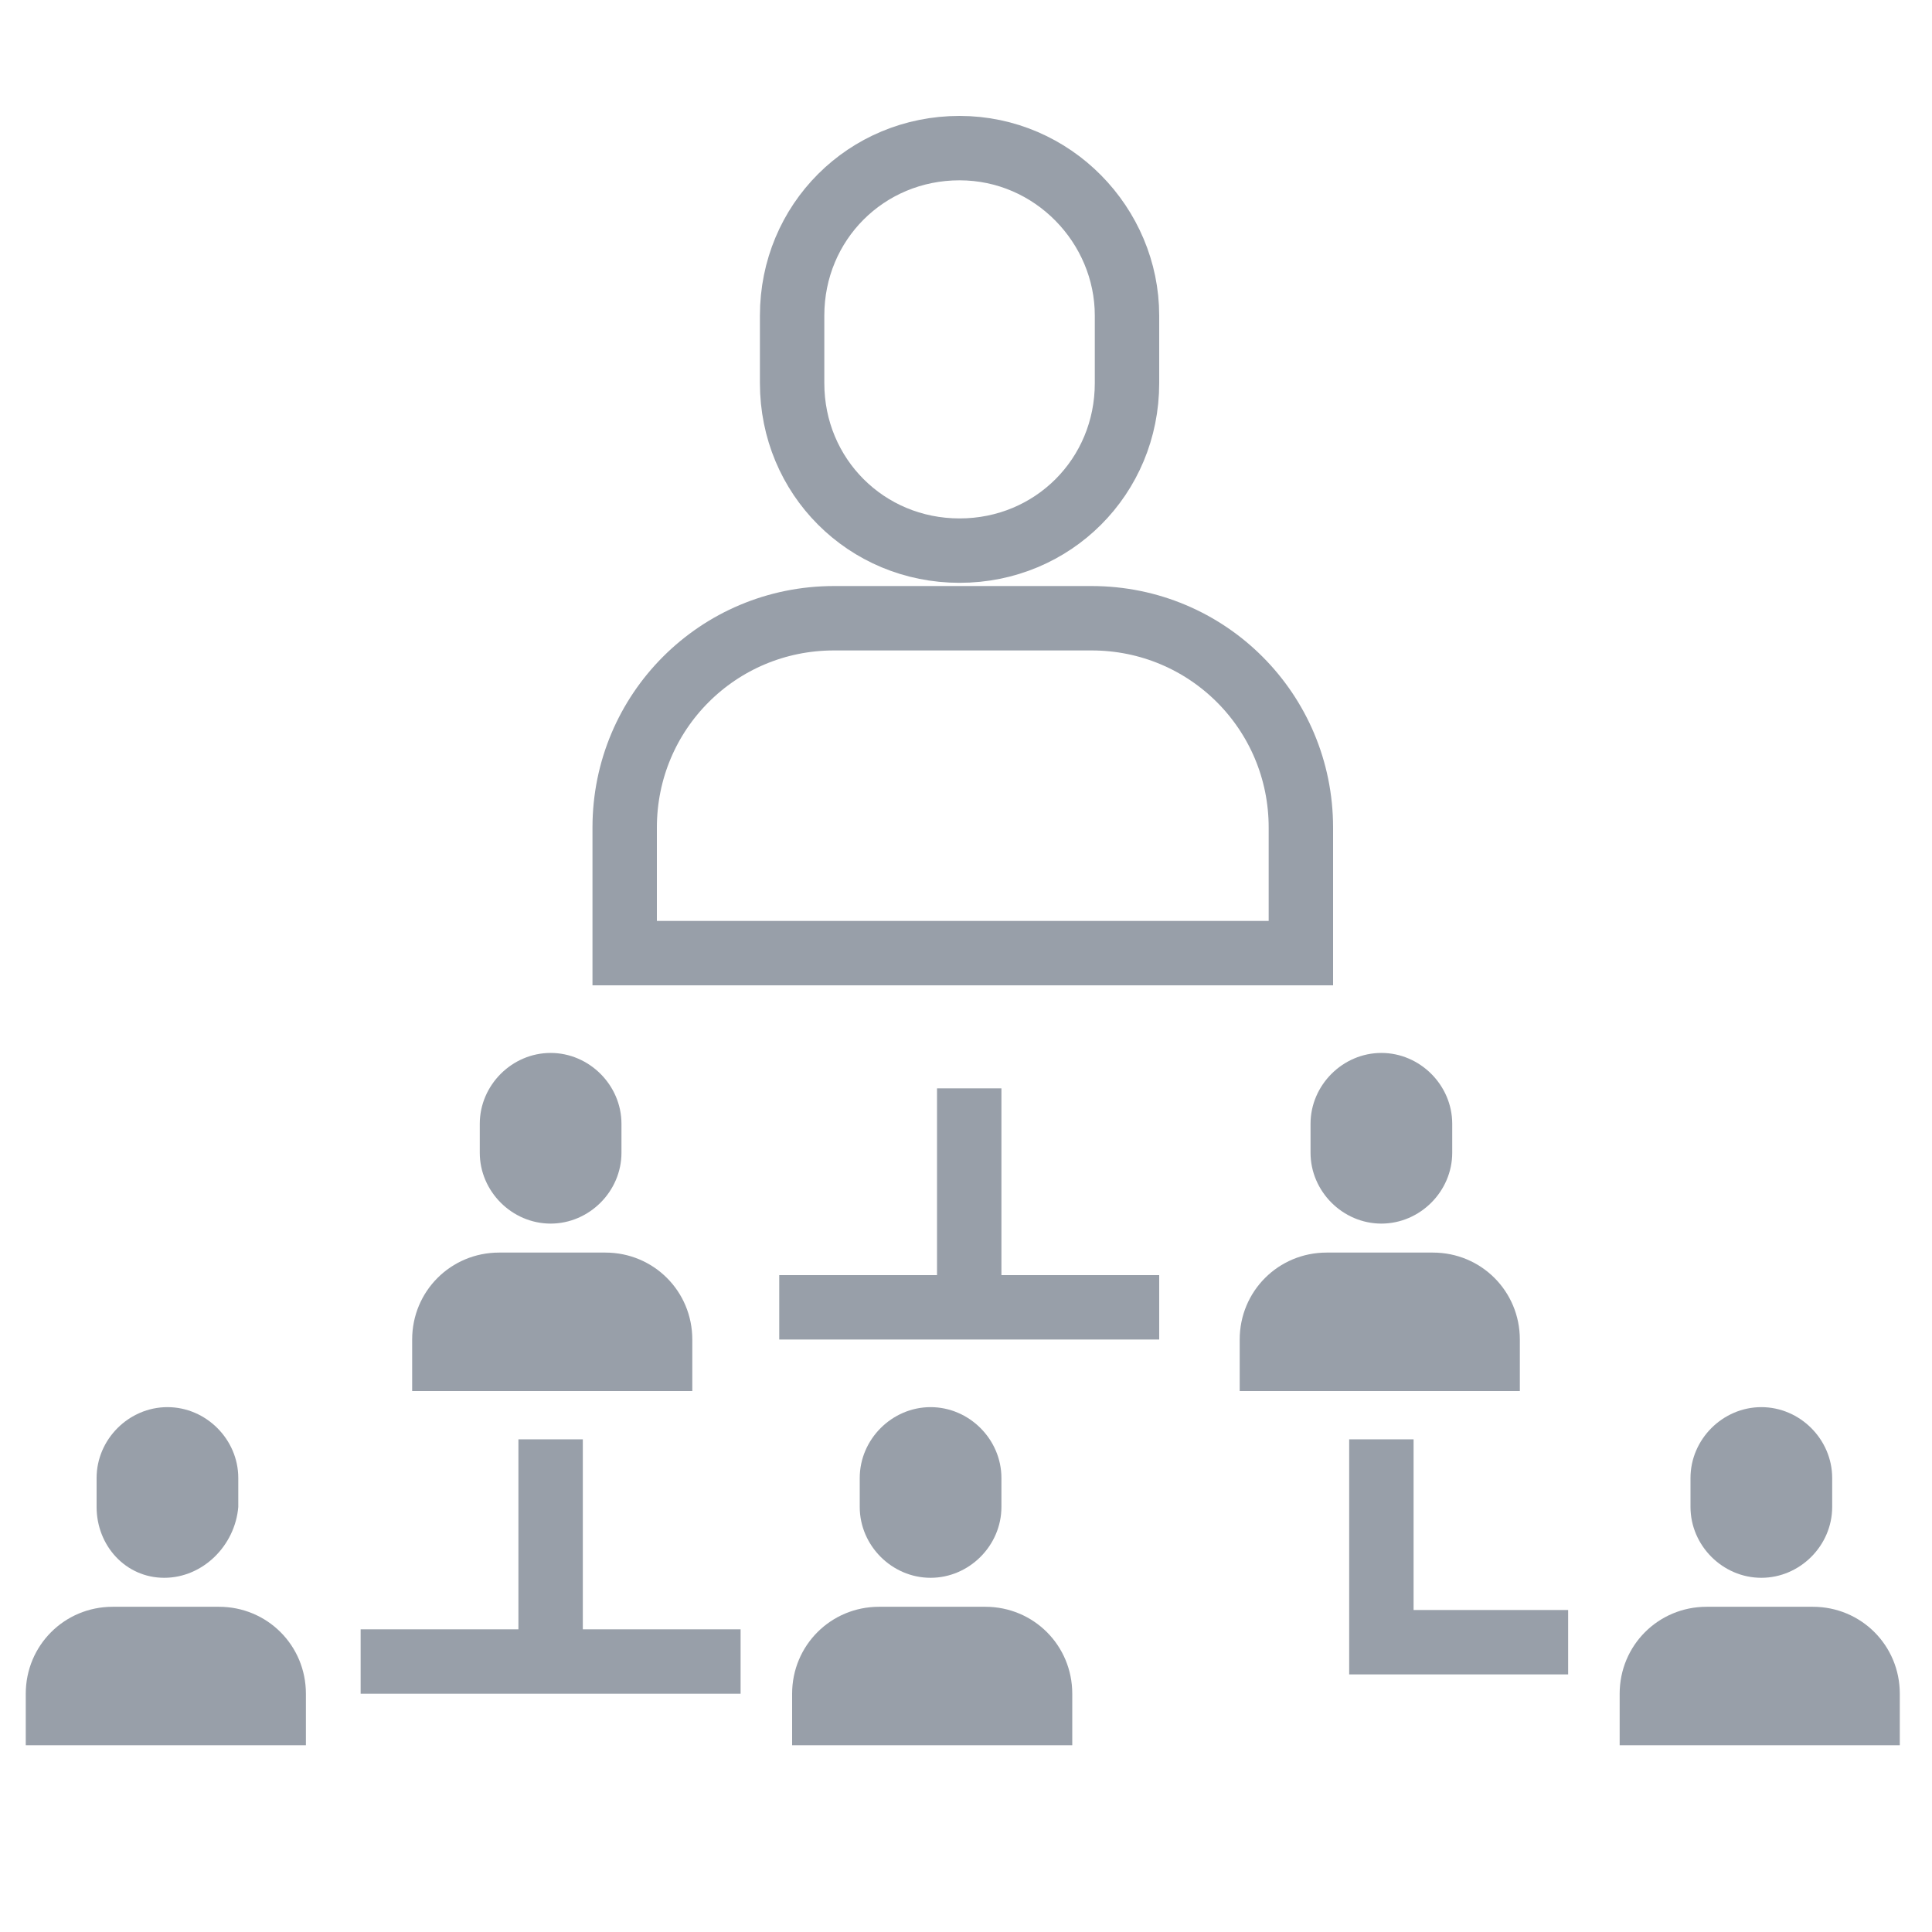
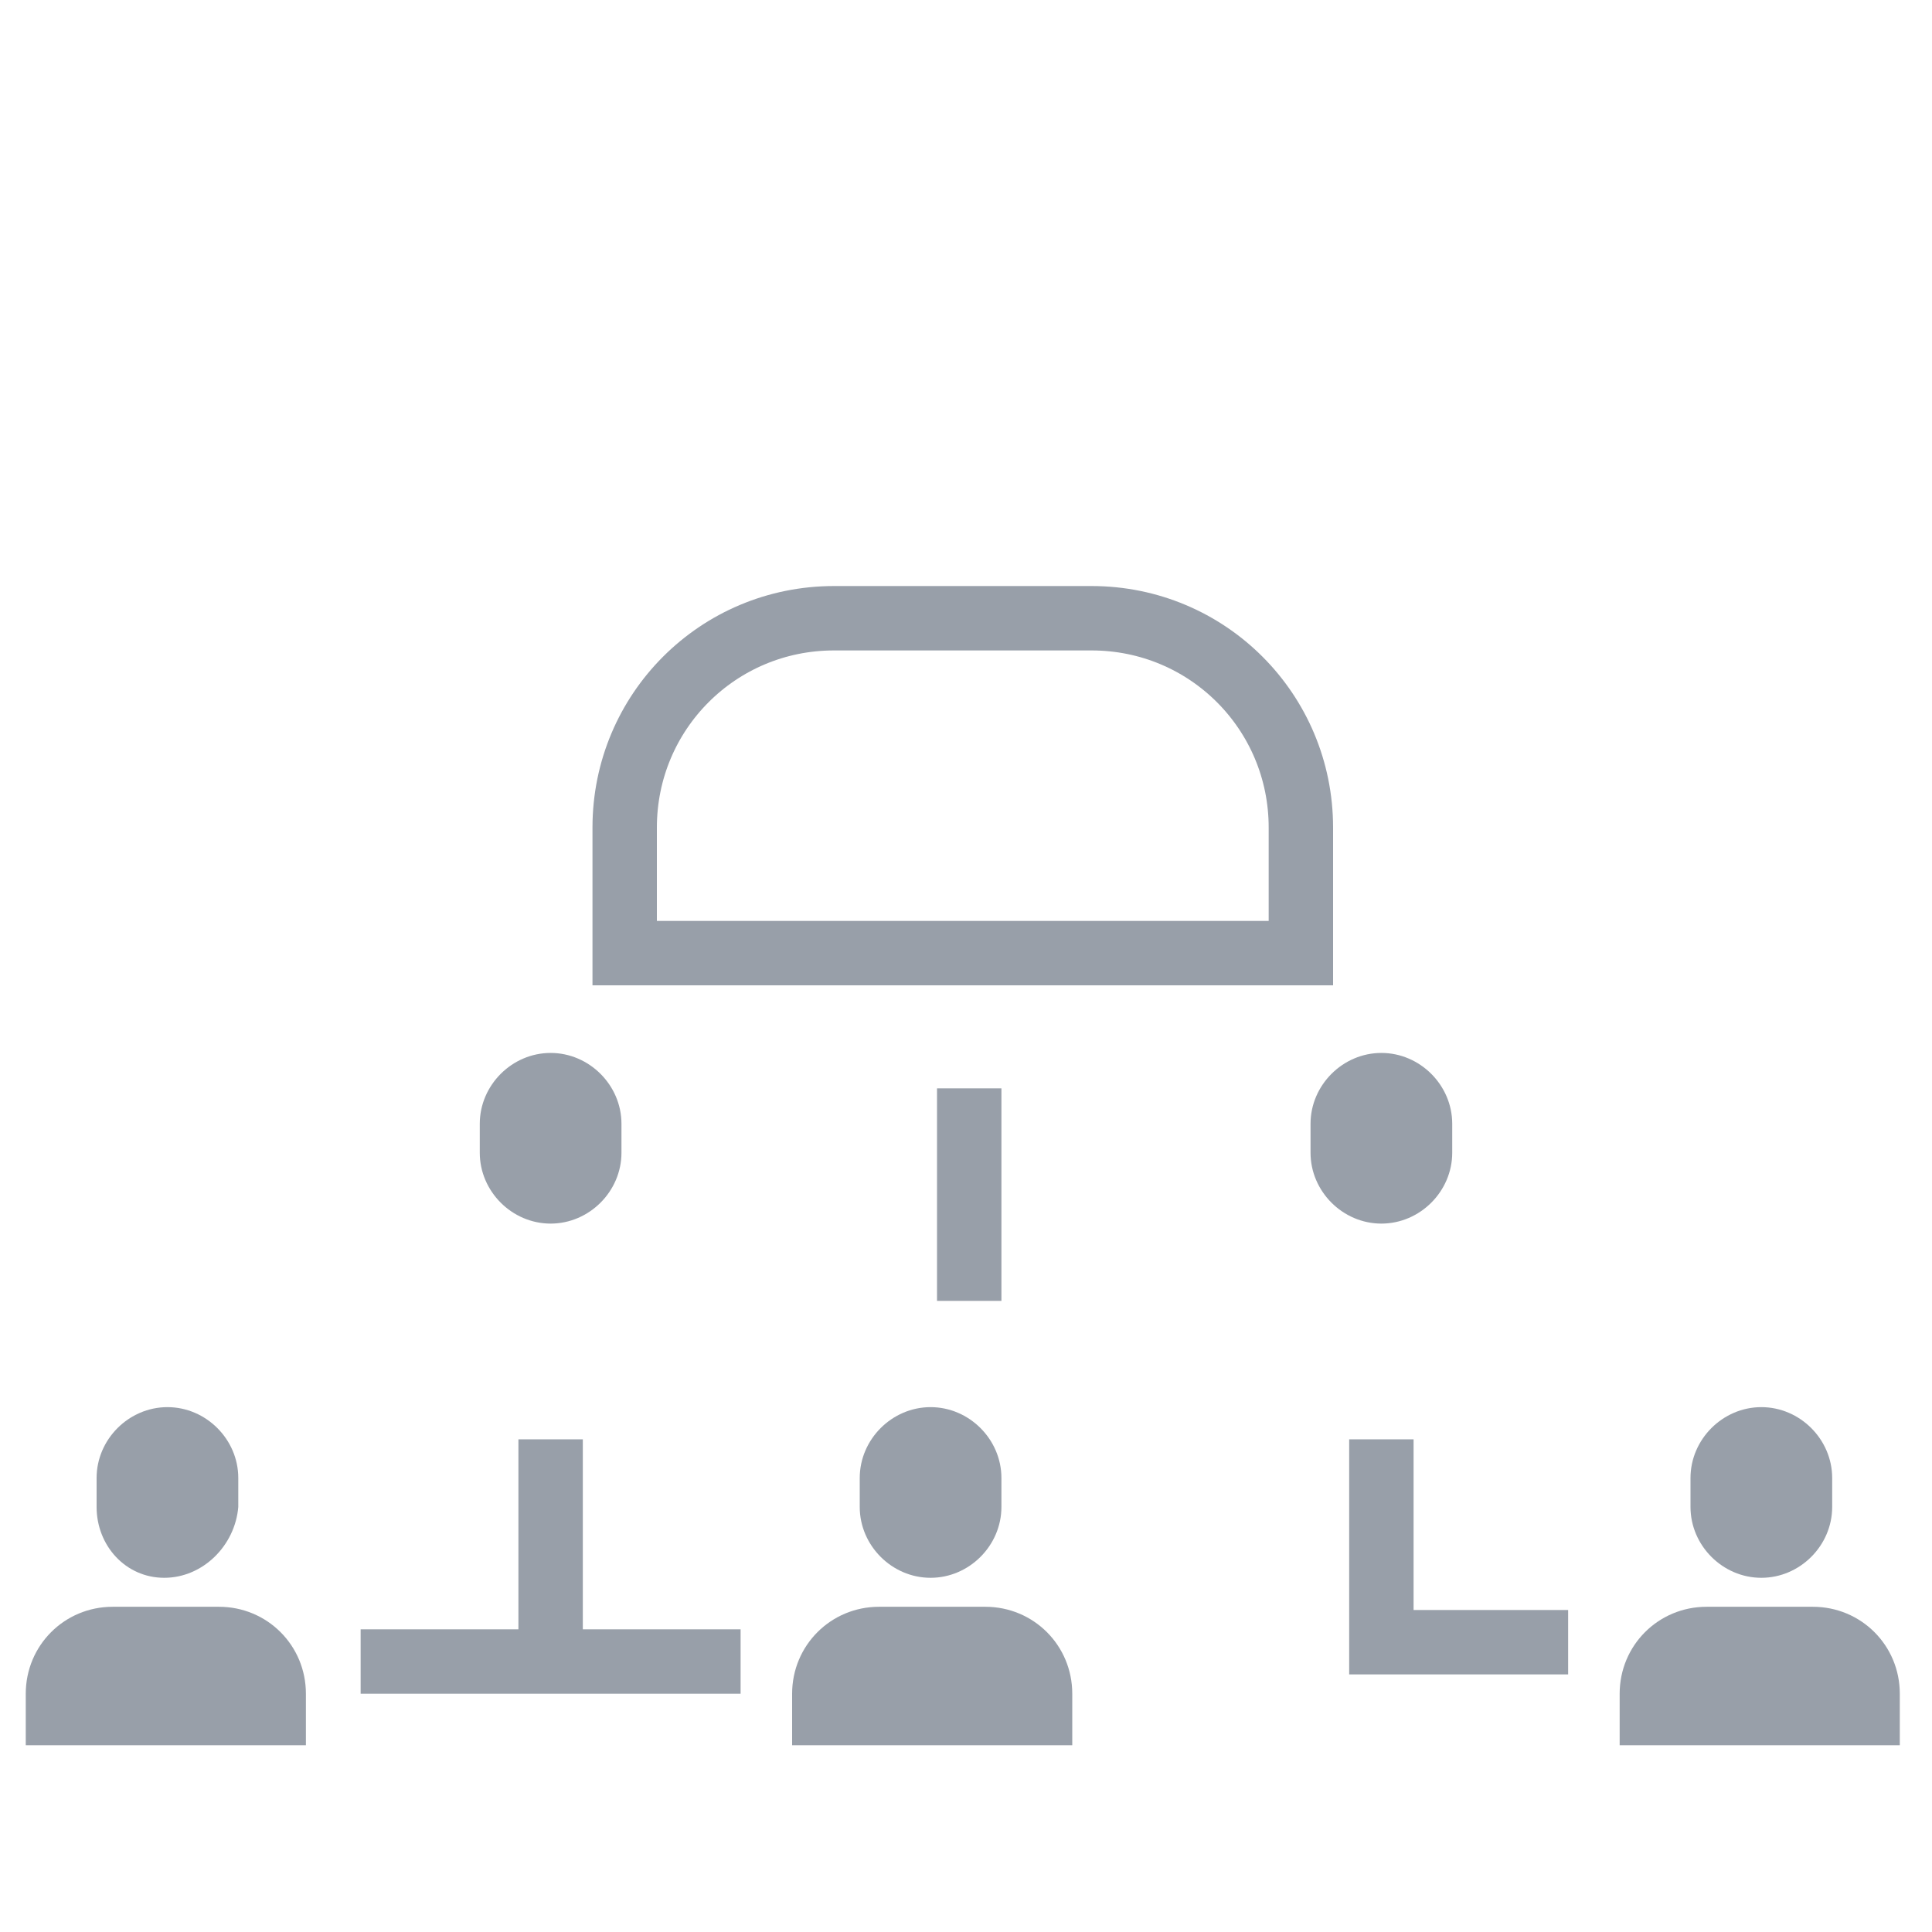
<svg xmlns="http://www.w3.org/2000/svg" version="1.1" id="Capa_1" x="0px" y="0px" viewBox="0 0 60 60" style="enable-background:new 0 0 60 60;" xml:space="preserve">
  <style type="text/css">
	.st0{fill:none;stroke:#989FA9;stroke-width:2;stroke-miterlimit:10;}
	.st1{fill:#989FA9;}
</style>
  <g>
    <g>
      <g>
        <path class="st0" d="M19.4,29.6v-3.9c0-3.6,2.9-6.5,6.5-6.5h8c3.6,0,6.5,2.9,6.5,6.5v3.9H19.4z" />
-         <path class="st0" d="M29.8,17.1L29.8,17.1c-2.9,0-5.2-2.3-5.2-5.2V9.8c0-2.9,2.3-5.2,5.2-5.2h0C32.7,4.6,35,7,35,9.8v2.1     C35,14.8,32.7,17.1,29.8,17.1z" />
      </g>
    </g>
    <g>
      <g>
        <g>
-           <path class="st1" d="M38.5,43.2v-1.6c0-1.5,1.2-2.7,2.7-2.7h3.3c1.5,0,2.7,1.2,2.7,2.7v1.6H38.5z" />
          <path class="st1" d="M42.9,38L42.9,38c-1.2,0-2.2-1-2.2-2.2v-0.9c0-1.2,1-2.2,2.2-2.2h0c1.2,0,2.2,1,2.2,2.2v0.9      C45.1,37,44.1,38,42.9,38z" />
        </g>
      </g>
      <g>
        <g>
-           <path class="st1" d="M12.8,43.2v-1.6c0-1.5,1.2-2.7,2.7-2.7h3.3c1.5,0,2.7,1.2,2.7,2.7v1.6H12.8z" />
          <path class="st1" d="M17.1,38L17.1,38c-1.2,0-2.2-1-2.2-2.2v-0.9c0-1.2,1-2.2,2.2-2.2h0c1.2,0,2.2,1,2.2,2.2v0.9      C19.3,37,18.3,38,17.1,38z" />
        </g>
      </g>
      <g>
        <line class="st0" x1="30.1" y1="33.8" x2="30.1" y2="40.4" />
-         <line class="st0" x1="36" y1="40.6" x2="24.2" y2="40.6" />
      </g>
    </g>
    <g>
      <g>
        <g>
          <path class="st1" d="M24.6,54.2v-1.6c0-1.5,1.2-2.7,2.7-2.7h3.3c1.5,0,2.7,1.2,2.7,2.7v1.6H24.6z" />
          <path class="st1" d="M28.9,49L28.9,49c-1.2,0-2.2-1-2.2-2.2v-0.9c0-1.2,1-2.2,2.2-2.2h0c1.2,0,2.2,1,2.2,2.2v0.9      C31.1,48,30.1,49,28.9,49z" />
        </g>
      </g>
      <g>
        <g>
          <path class="st1" d="M0.8,54.2v-1.6c0-1.5,1.2-2.7,2.7-2.7h3.3c1.5,0,2.7,1.2,2.7,2.7v1.6H0.8z" />
          <path class="st1" d="M5.1,49L5.1,49C3.9,49,3,48,3,46.8v-0.9c0-1.2,1-2.2,2.2-2.2h0c1.2,0,2.2,1,2.2,2.2v0.9      C7.3,48,6.3,49,5.1,49z" />
        </g>
      </g>
      <g>
        <line class="st0" x1="17.1" y1="44.7" x2="17.1" y2="51.4" />
        <line class="st0" x1="23" y1="51.6" x2="11.2" y2="51.6" />
      </g>
    </g>
    <g>
      <g>
        <g>
          <path class="st1" d="M50.3,54.2v-1.6c0-1.5,1.2-2.7,2.7-2.7h3.3c1.5,0,2.7,1.2,2.7,2.7v1.6H50.3z" />
          <path class="st1" d="M54.7,49L54.7,49c-1.2,0-2.2-1-2.2-2.2v-0.9c0-1.2,1-2.2,2.2-2.2h0c1.2,0,2.2,1,2.2,2.2v0.9      C56.9,48,55.9,49,54.7,49z" />
        </g>
      </g>
      <g>
        <polyline class="st0" points="42.9,44.7 42.9,51 48.7,51    " />
      </g>
    </g>
  </g>
</svg>